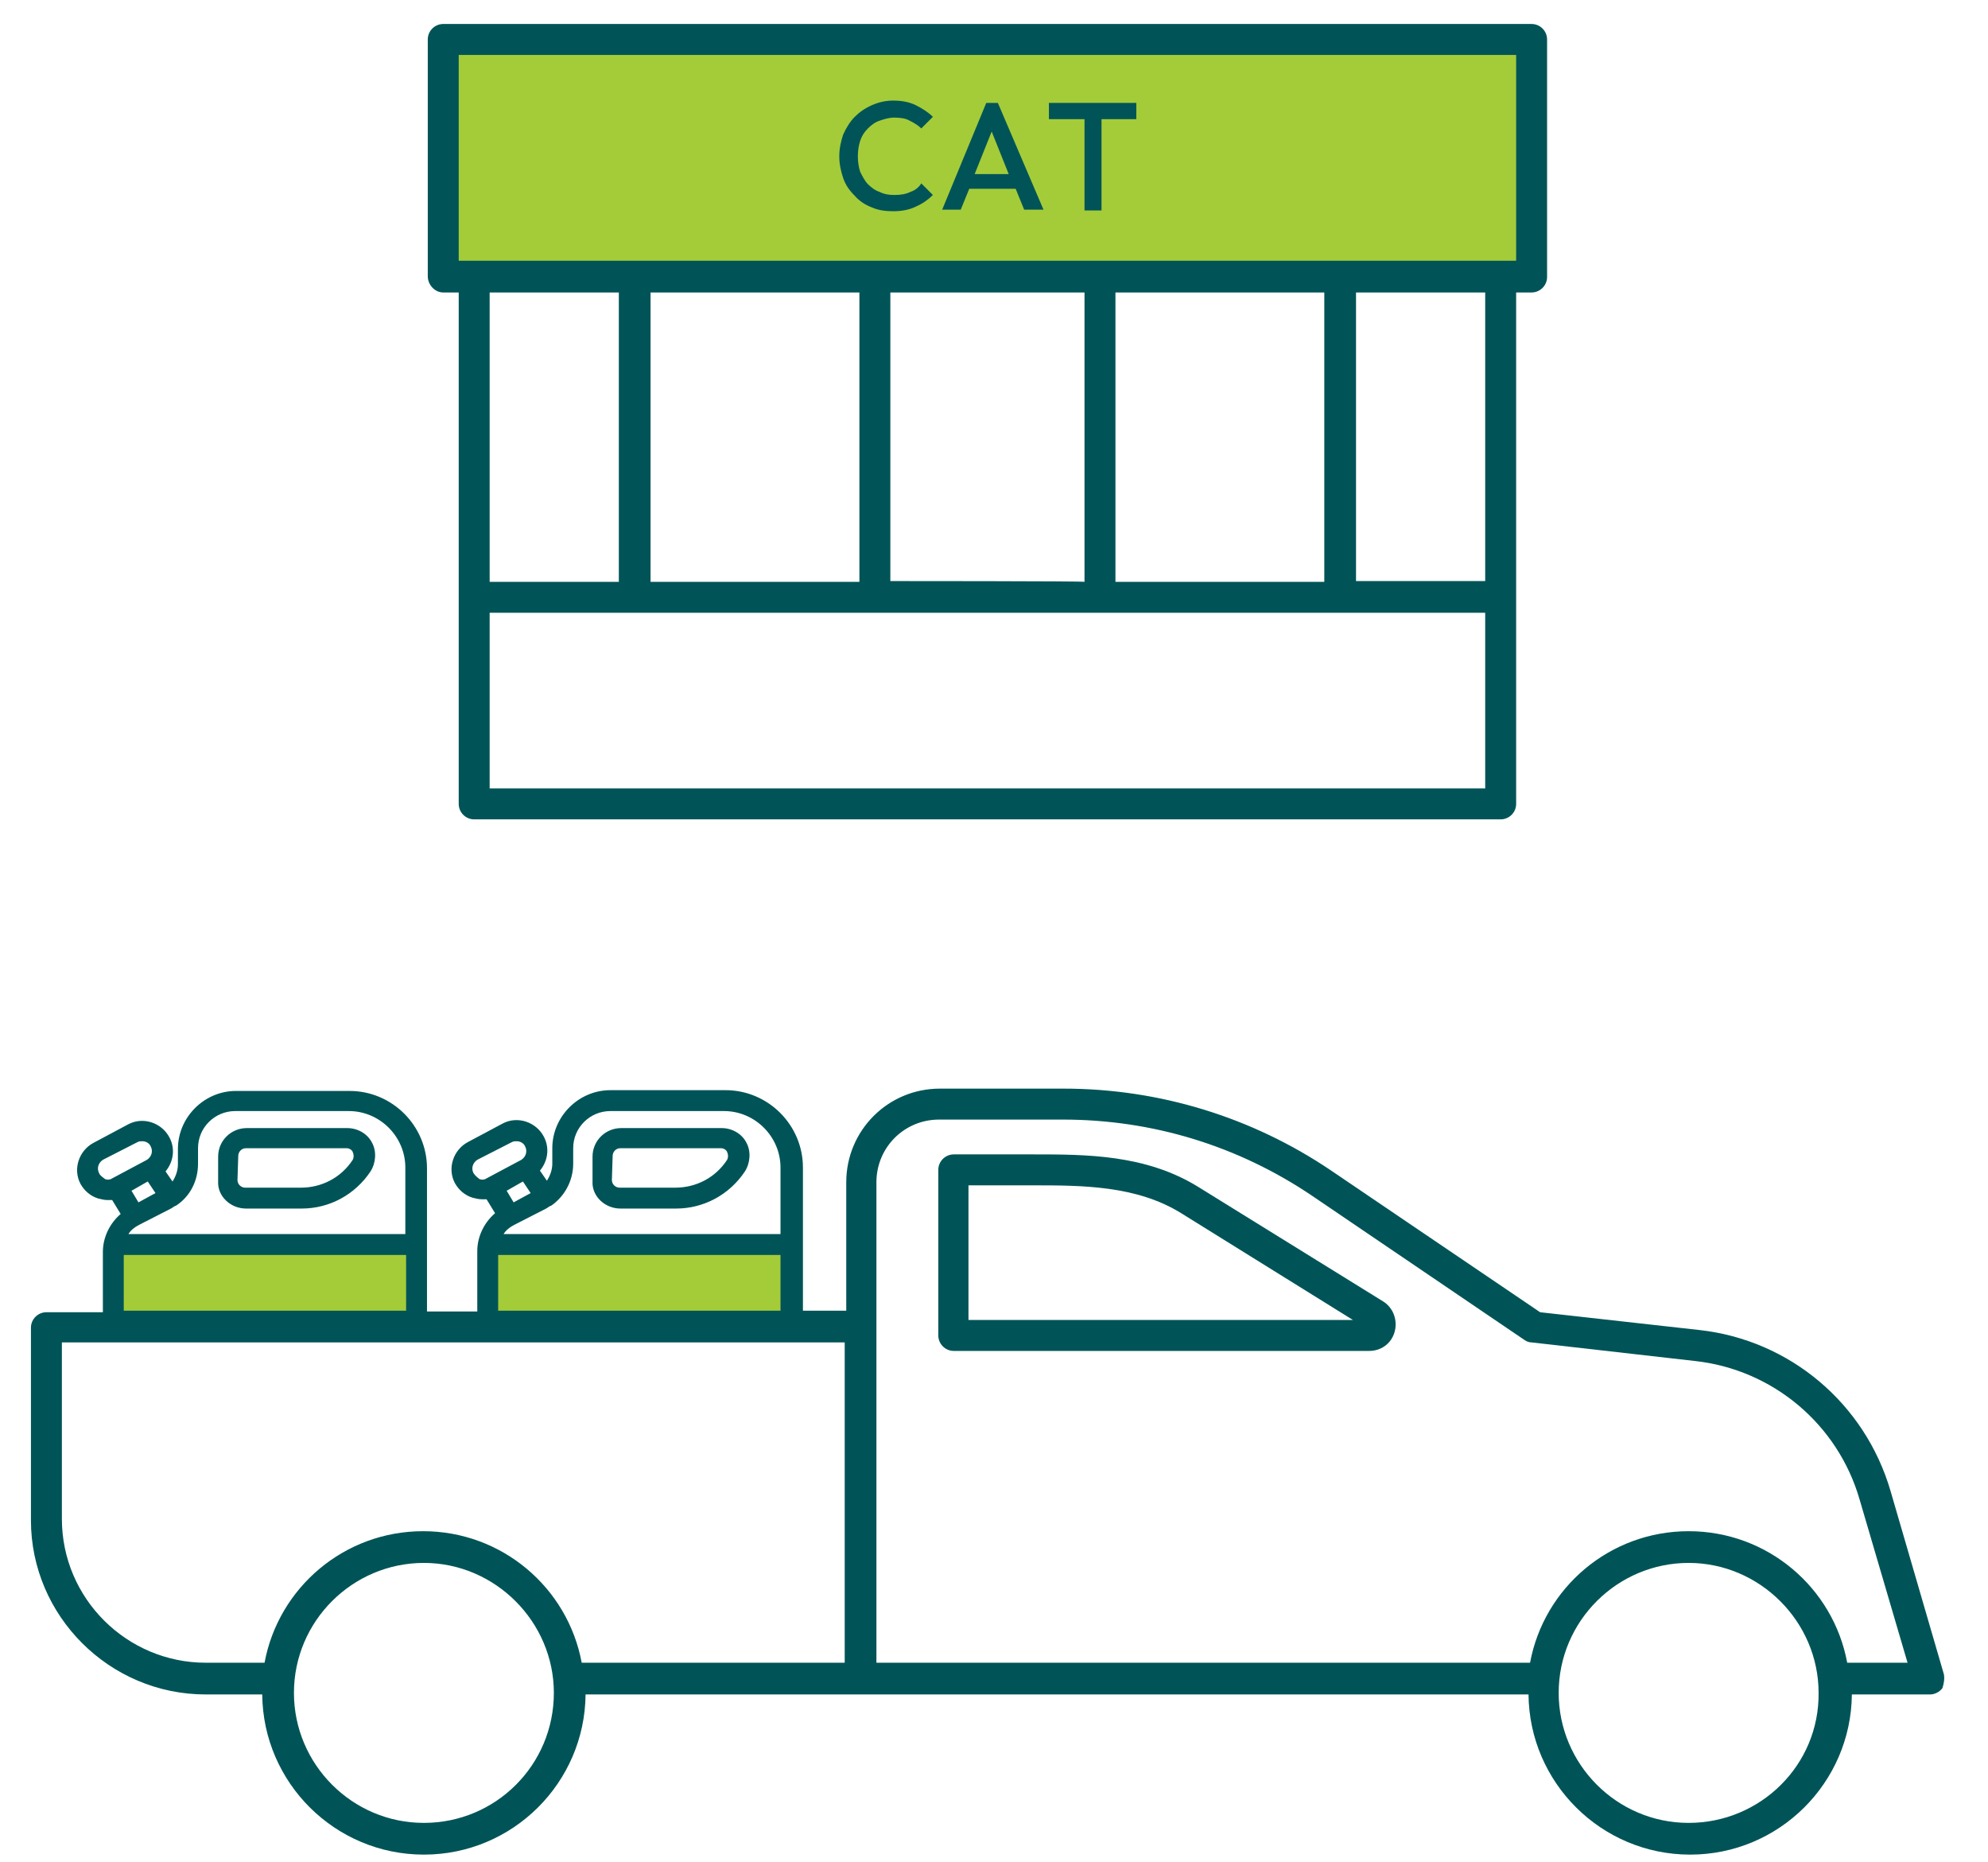
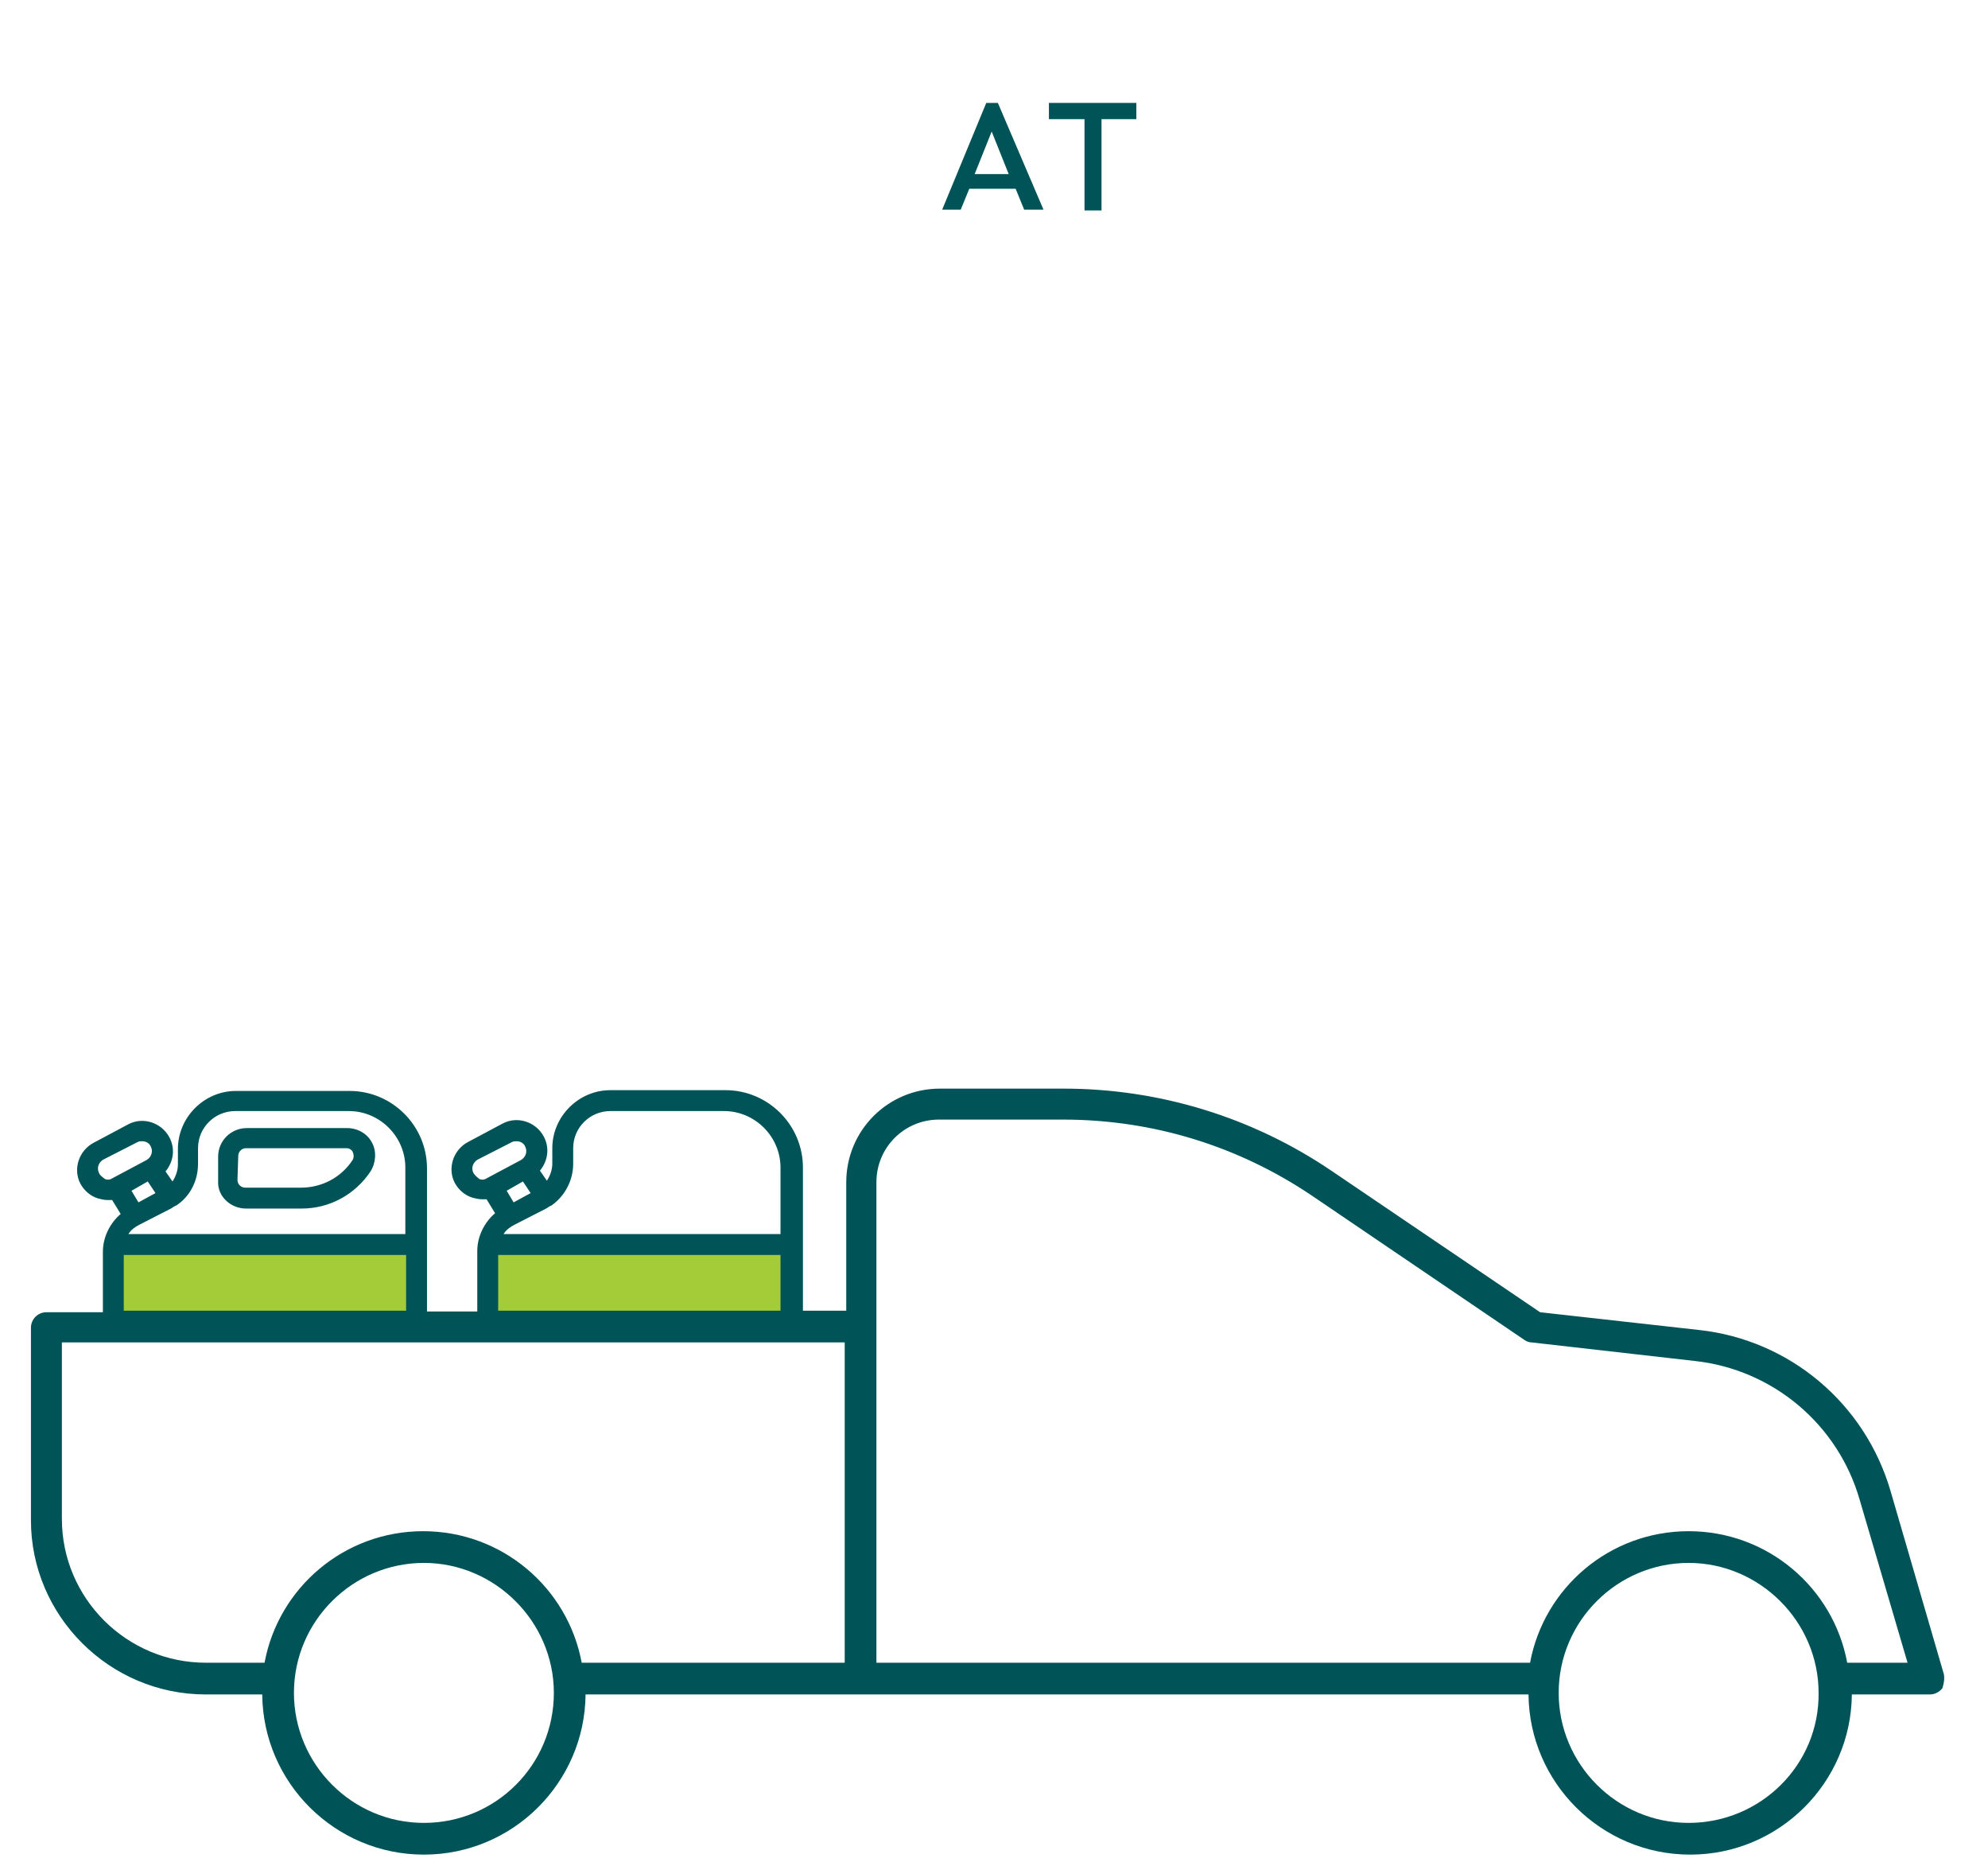
<svg xmlns="http://www.w3.org/2000/svg" version="1.1" id="Capa_1" x="0px" y="0px" viewBox="0 0 257 240.7" style="enable-background:new 0 0 257 240.7;" xml:space="preserve">
  <style type="text/css">
	.st0{fill:#A4CC39;}
	.st1{fill:#005457;}
</style>
  <g>
    <g id="Capa_1_1_">
      <g id="_x31_1">
        <g>
          <g>
-             <rect x="57.3" y="5.1" class="st0" width="140.8" height="30.6" />
            <rect x="14.7" y="160.9" class="st0" width="39.2" height="10.9" />
            <rect x="63.1" y="160.9" class="st0" width="39.2" height="10.9" />
          </g>
          <g>
-             <path class="st1" d="M57.3,37.8h2v66.1c0,1.1,0.9,2,2,2H194c1.1,0,2-0.9,2-2V37.8h2c1.1,0,2-0.9,2-2V5.1c0-1.1-0.9-2-2-2H57.3       c-1.1,0-2,0.9-2,2v30.6C55.3,36.8,56.2,37.8,57.3,37.8z M192,101.9H63.3V79.2H192V101.9z M63.3,75.1V37.8H80v37.4H63.3z        M84.1,75.1V37.8h27v37.4H84.1z M115.1,75.1V37.8h25.1v37.4C140.2,75.1,115.1,75.1,115.1,75.1z M144.2,75.1V37.8h27v37.4H144.2       z M192,75.1h-16.7V37.8H192V75.1z M59.3,7.1H196v26.6H59.3V7.1z" />
-             <path class="st1" d="M117.7,24.8c-0.6,0.3-1.3,0.4-2.1,0.4c-0.7,0-1.3-0.1-1.9-0.4c-0.6-0.2-1.1-0.6-1.5-1       c-0.4-0.4-0.7-1-1-1.6c-0.2-0.6-0.3-1.3-0.3-2c0-0.7,0.1-1.4,0.3-2c0.2-0.6,0.5-1.1,1-1.6c0.4-0.4,0.9-0.8,1.5-1       c0.6-0.2,1.2-0.4,1.9-0.4c0.8,0,1.5,0.1,2,0.4c0.6,0.3,1.1,0.6,1.5,1l1.5-1.5c-0.6-0.6-1.4-1.1-2.2-1.5       c-0.8-0.4-1.8-0.6-2.9-0.6c-1,0-1.9,0.2-2.8,0.6c-0.9,0.4-1.6,0.9-2.2,1.5c-0.6,0.6-1.1,1.4-1.5,2.3c-0.3,0.9-0.5,1.8-0.5,2.8       c0,1,0.2,1.9,0.5,2.8c0.3,0.9,0.8,1.6,1.5,2.3c0.6,0.7,1.4,1.2,2.2,1.5c0.9,0.4,1.8,0.5,2.8,0.5c1.1,0,2.1-0.2,2.9-0.6       c0.9-0.4,1.6-0.9,2.2-1.5l-1.5-1.5C118.8,24.2,118.3,24.6,117.7,24.8L117.7,24.8L117.7,24.8z" />
            <path class="st1" d="M127.5,13.3l-5.7,13.8h2.4l1.1-2.7h6l1.1,2.7h2.5L129,13.3H127.5L127.5,13.3z M126,22.5l2.2-5.5l2.2,5.5       H126z" />
            <polygon class="st1" points="135.6,15.4 140.2,15.4 140.2,27.2 142.4,27.2 142.4,15.4 146.9,15.4 146.9,13.3 135.6,13.3             " />
            <g>
              <path class="st1" d="M31.8,156.2H39c3.6,0,6.9-1.8,8.9-4.8c0.7-1.1,0.8-2.6,0.2-3.7c-0.6-1.2-1.9-1.9-3.2-1.9h-13        c-2,0-3.7,1.6-3.7,3.7v3.2C28.1,154.6,29.8,156.2,31.8,156.2L31.8,156.2z M30.8,149.4c0-0.5,0.4-1,1-1h13        c0.5,0,0.8,0.4,0.8,0.5c0.1,0.2,0.2,0.6,0,1c-1.5,2.3-4,3.6-6.7,3.6h-7.2c-0.5,0-1-0.4-1-1L30.8,149.4L30.8,149.4z" />
-               <path class="st1" d="M80.2,156.2h7.2c3.6,0,6.9-1.8,8.9-4.8c0.7-1.1,0.8-2.6,0.2-3.7c-0.6-1.2-1.9-1.9-3.2-1.9h-13        c-2,0-3.7,1.6-3.7,3.7v3.2C76.5,154.6,78.2,156.2,80.2,156.2L80.2,156.2z M79.2,149.4c0-0.5,0.4-1,1-1h13        c0.5,0,0.8,0.4,0.8,0.5c0.1,0.2,0.2,0.6,0,1c-1.5,2.3-4,3.6-6.7,3.6h-7.2c-0.5,0-1-0.4-1-1L79.2,149.4L79.2,149.4z" />
              <path class="st1" d="M251.3,216.4l-6.9-23.7c-3.3-11.3-13-19.5-24.7-20.8l-20.6-2.3l-27-18.3c-10.2-6.9-22.2-10.6-34.6-10.6        h-16c-6.7,0-12.1,5.4-12.1,12.1l0,13.4v3.2h-5.6v-18.5c0-5.5-4.5-10-10-10H78.9c-4.1,0-7.5,3.4-7.5,7.5v2        c0,0.8-0.3,1.6-0.7,2.2l-0.9-1.3c1-1.2,1.3-2.9,0.5-4.4c-1-1.9-3.4-2.7-5.3-1.7l-4.5,2.4c-1.9,1-2.7,3.4-1.7,5.3        c0.5,0.9,1.3,1.6,2.3,1.9c0.4,0.1,0.8,0.2,1.2,0.2c0.2,0,0.4,0,0.6,0l1.1,1.8c-1.4,1.2-2.3,3-2.3,4.9v7.8h-6.5v-18.5        c0-5.5-4.5-10-10-10H30.5c-4.1,0-7.5,3.4-7.5,7.5v2c0,0.8-0.3,1.6-0.7,2.2l-0.9-1.3c1-1.2,1.3-2.9,0.5-4.4        c-1-1.9-3.4-2.7-5.3-1.7l-4.5,2.4c-1.9,1-2.7,3.4-1.7,5.3c0.5,0.9,1.3,1.6,2.3,1.9c0.4,0.1,0.8,0.2,1.2,0.2c0.2,0,0.4,0,0.6,0        l1.1,1.8c-1.4,1.2-2.3,3-2.3,4.9v7.8H6c-1.1,0-2,0.9-2,2v24.9C4,208.8,14.1,219,26.6,219h7.3c0.1,11.4,9.4,20.7,20.9,20.7        s20.8-9.3,20.9-20.7h35.3c0.1,0,0.1,0,0.2,0c0.1,0,0.1,0,0.2,0h86.2c0.1,11.4,9.4,20.7,20.9,20.7s20.8-9.3,20.9-20.7h10.1        c0.6,0,1.2-0.3,1.6-0.8C251.3,217.6,251.4,217,251.3,216.4L251.3,216.4z M74.1,150.4v-2c0-2.7,2.2-4.8,4.8-4.8h14.7        c4,0,7.3,3.3,7.3,7.3v8.6H65.1c0.3-0.5,0.8-0.9,1.4-1.2l4.1-2.1c0.2-0.1,0.4-0.3,0.7-0.4c0,0,0,0,0,0c0,0,0,0,0,0        C73,154.6,74.1,152.6,74.1,150.4L74.1,150.4z M67.6,152.7l1,1.5l-2.2,1.2l-0.9-1.5L67.6,152.7L67.6,152.7z M61.2,151.6        c-0.3-0.6-0.1-1.3,0.5-1.7l4.5-2.3c0.2-0.1,0.4-0.1,0.6-0.1c0.4,0,0.9,0.2,1.1,0.7c0.3,0.6,0.1,1.3-0.5,1.7l0,0l-4.5,2.4        c-0.3,0.2-0.6,0.2-0.9,0.1C61.6,152.1,61.4,151.9,61.2,151.6L61.2,151.6z M64.4,162.2h36.5v7.2H64.4        C64.4,169.4,64.4,162.2,64.4,162.2z M25.6,150.4v-2c0-2.7,2.2-4.8,4.8-4.8h14.7c4,0,7.3,3.3,7.3,7.3v8.6H16.6        c0.3-0.5,0.8-0.9,1.4-1.2l4.1-2.1c0.2-0.1,0.4-0.3,0.7-0.4c0,0,0,0,0,0c0,0,0,0,0,0C24.6,154.6,25.6,152.6,25.6,150.4        L25.6,150.4z M19.1,152.7l1,1.5l-2.2,1.2l-0.9-1.5L19.1,152.7L19.1,152.7z M12.8,151.6c-0.3-0.6-0.1-1.3,0.5-1.7l4.5-2.3        c0.2-0.1,0.4-0.1,0.6-0.1c0.4,0,0.9,0.2,1.1,0.7c0.3,0.6,0.1,1.3-0.5,1.7l0,0l-4.5,2.4c-0.3,0.2-0.6,0.2-0.9,0.1        C13.2,152.1,12.9,151.9,12.8,151.6L12.8,151.6z M16,162.2h36.5v7.2H16V162.2z M8,196.3v-22.8h101.2v41.4h-34        c-1.8-9.7-10.3-17-20.5-17s-18.7,7.3-20.5,17h-7.6C16.4,214.9,8,206.6,8,196.3L8,196.3z M54.8,235.6        c-9.3,0-16.8-7.6-16.8-16.8c0-9.3,7.6-16.8,16.8-16.8s16.8,7.6,16.8,16.8C71.6,228.1,64.1,235.6,54.8,235.6z M218.3,235.6        c-9.3,0-16.8-7.6-16.8-16.8c0-9.3,7.6-16.8,16.8-16.8s16.8,7.6,16.8,16.8C235.2,228.1,227.6,235.6,218.3,235.6z M238.8,214.9        c-1.8-9.7-10.3-17-20.5-17s-18.7,7.3-20.5,17h-84.5v-48.7l0-13.4c0-4.5,3.6-8.1,8.1-8.1h16c11.6,0,22.7,3.4,32.3,9.9        l27.4,18.6c0.3,0.2,0.6,0.3,0.9,0.3l21.1,2.4c10.1,1.1,18.5,8.2,21.3,17.9l6.2,21.1L238.8,214.9L238.8,214.9z" />
-               <path class="st1" d="M178.8,168.2l-23.9-14.8c-6.8-4.2-14.5-4.2-21.3-4.2h-10.3c-1.1,0-2,0.9-2,2v21.4c0,1.1,0.9,2,2,2h53.7        c1.6,0,2.9-1,3.3-2.5C180.7,170.6,180.1,169,178.8,168.2L178.8,168.2z M125.2,170.6v-17.4h8.3c6.3,0,13.4,0,19.2,3.6        l22.2,13.8H125.2L125.2,170.6z" />
            </g>
          </g>
        </g>
      </g>
    </g>
  </g>
</svg>